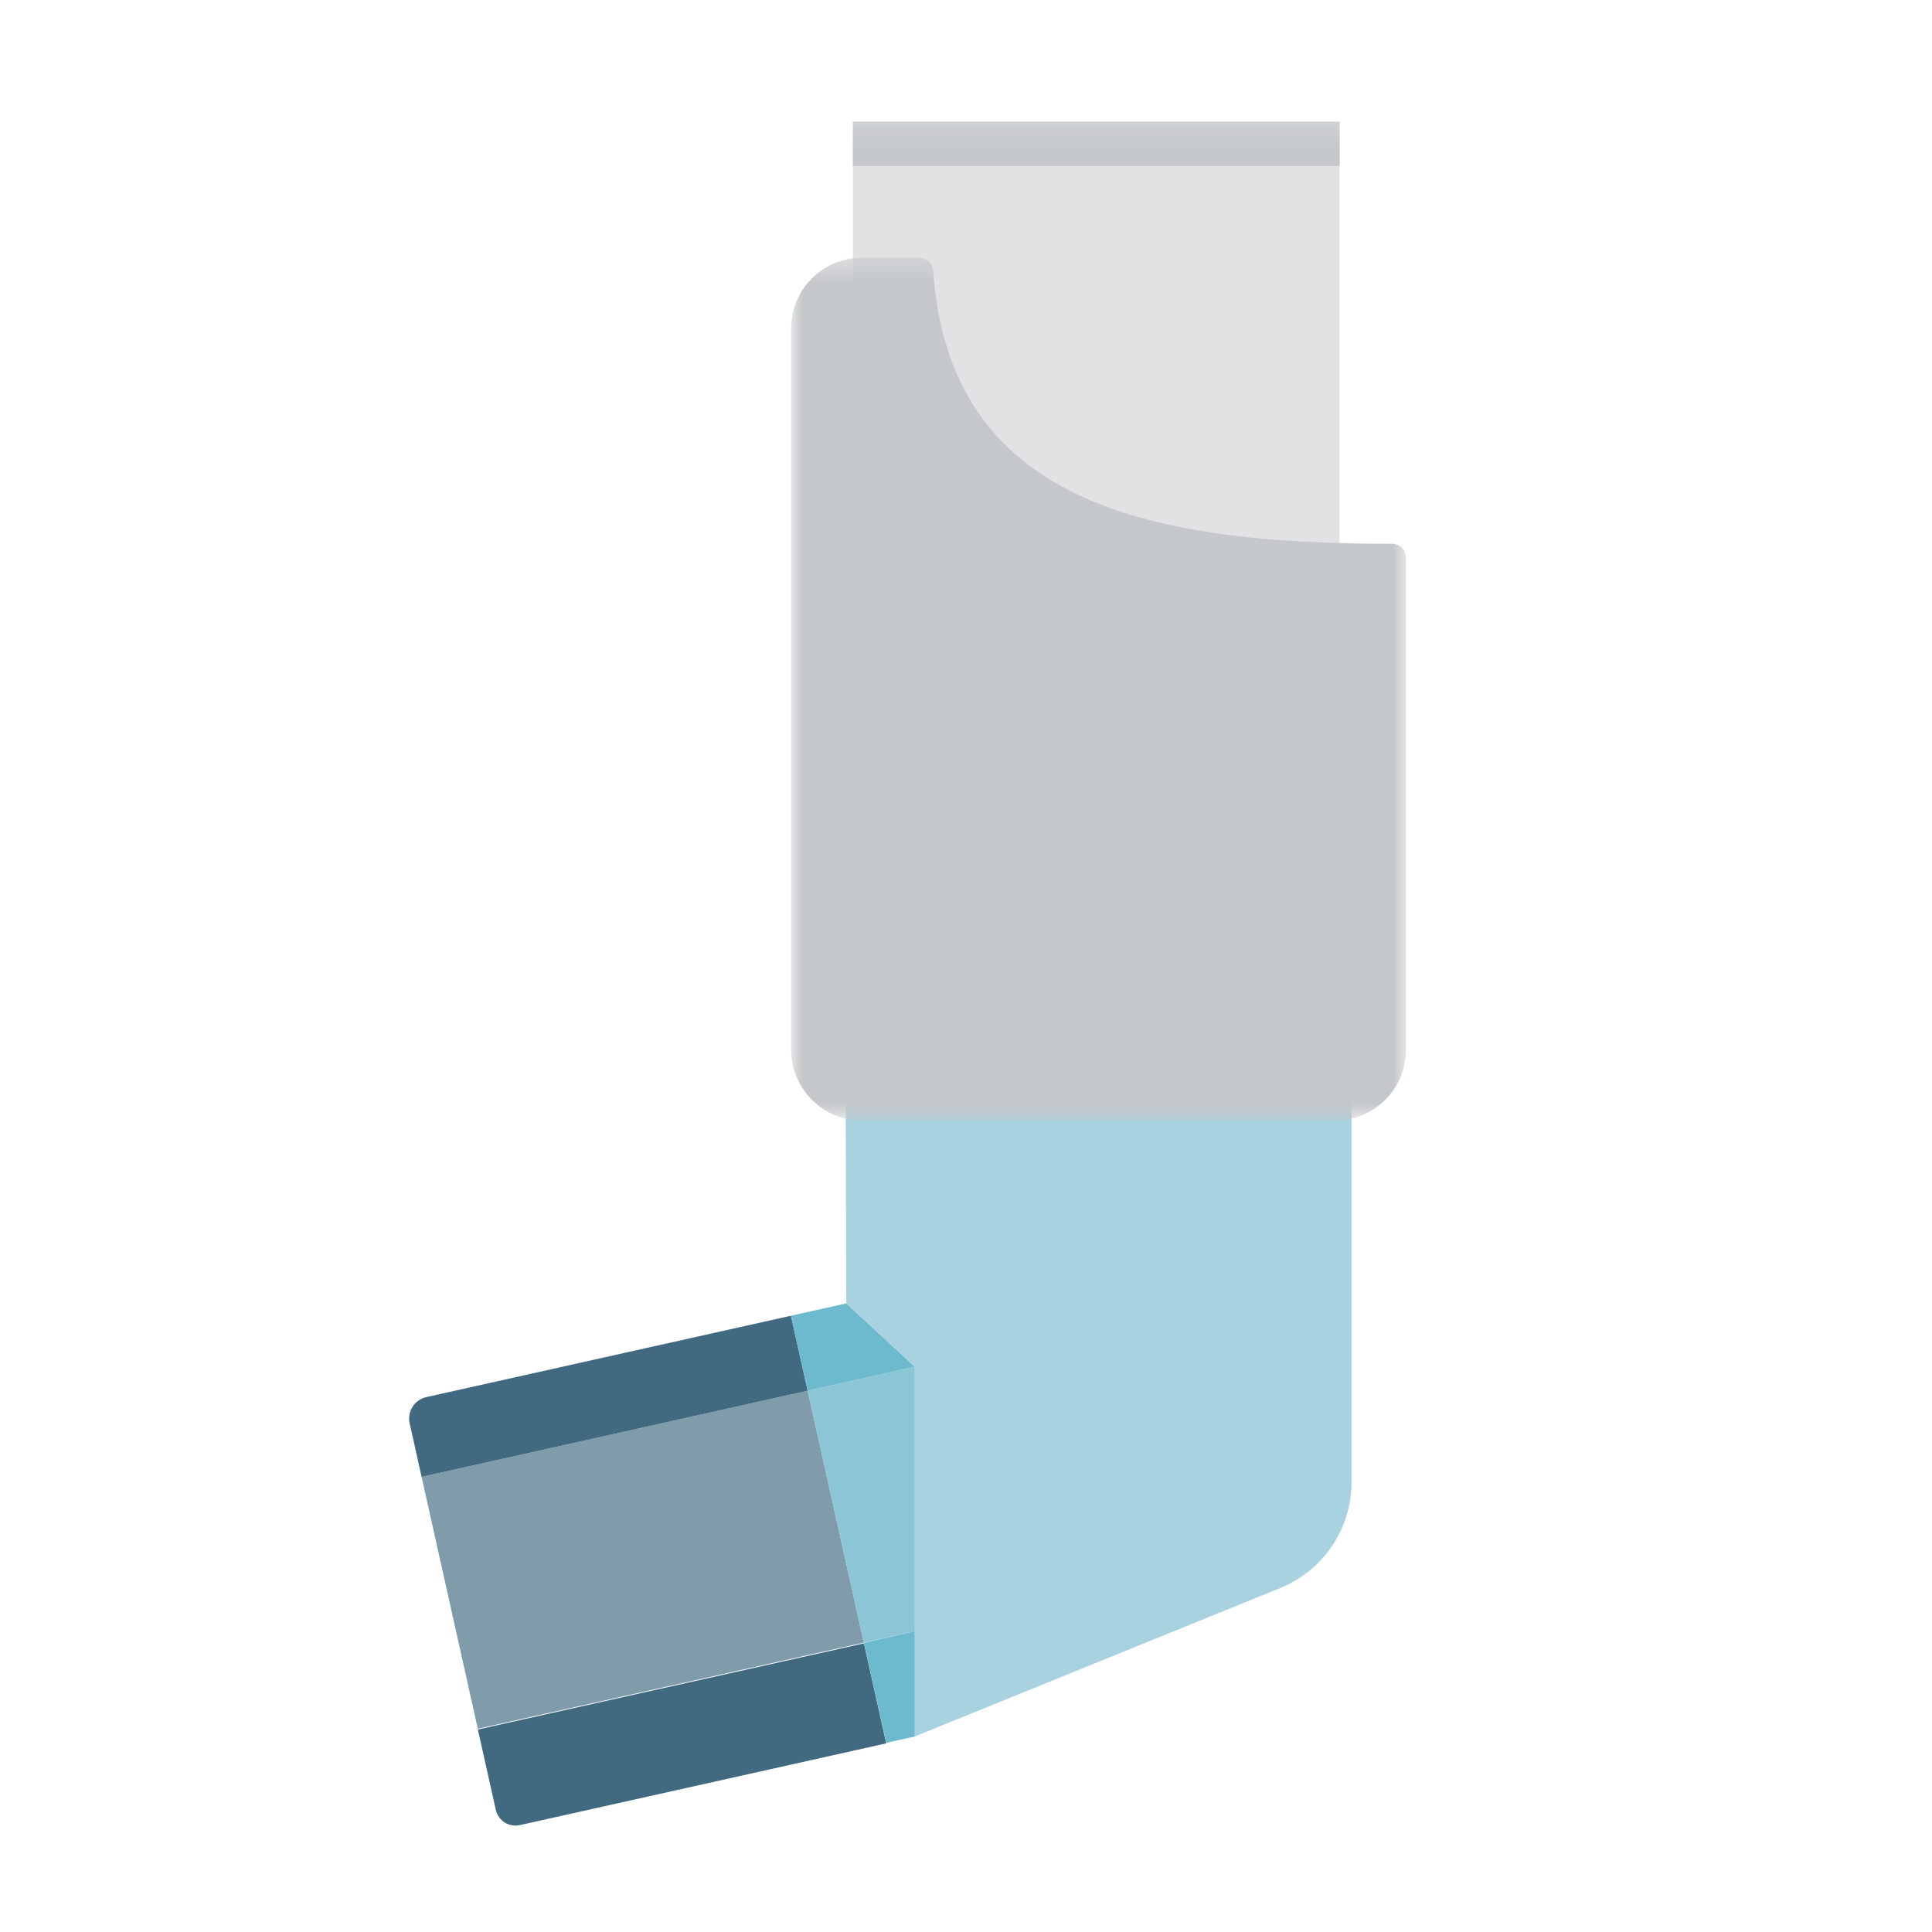
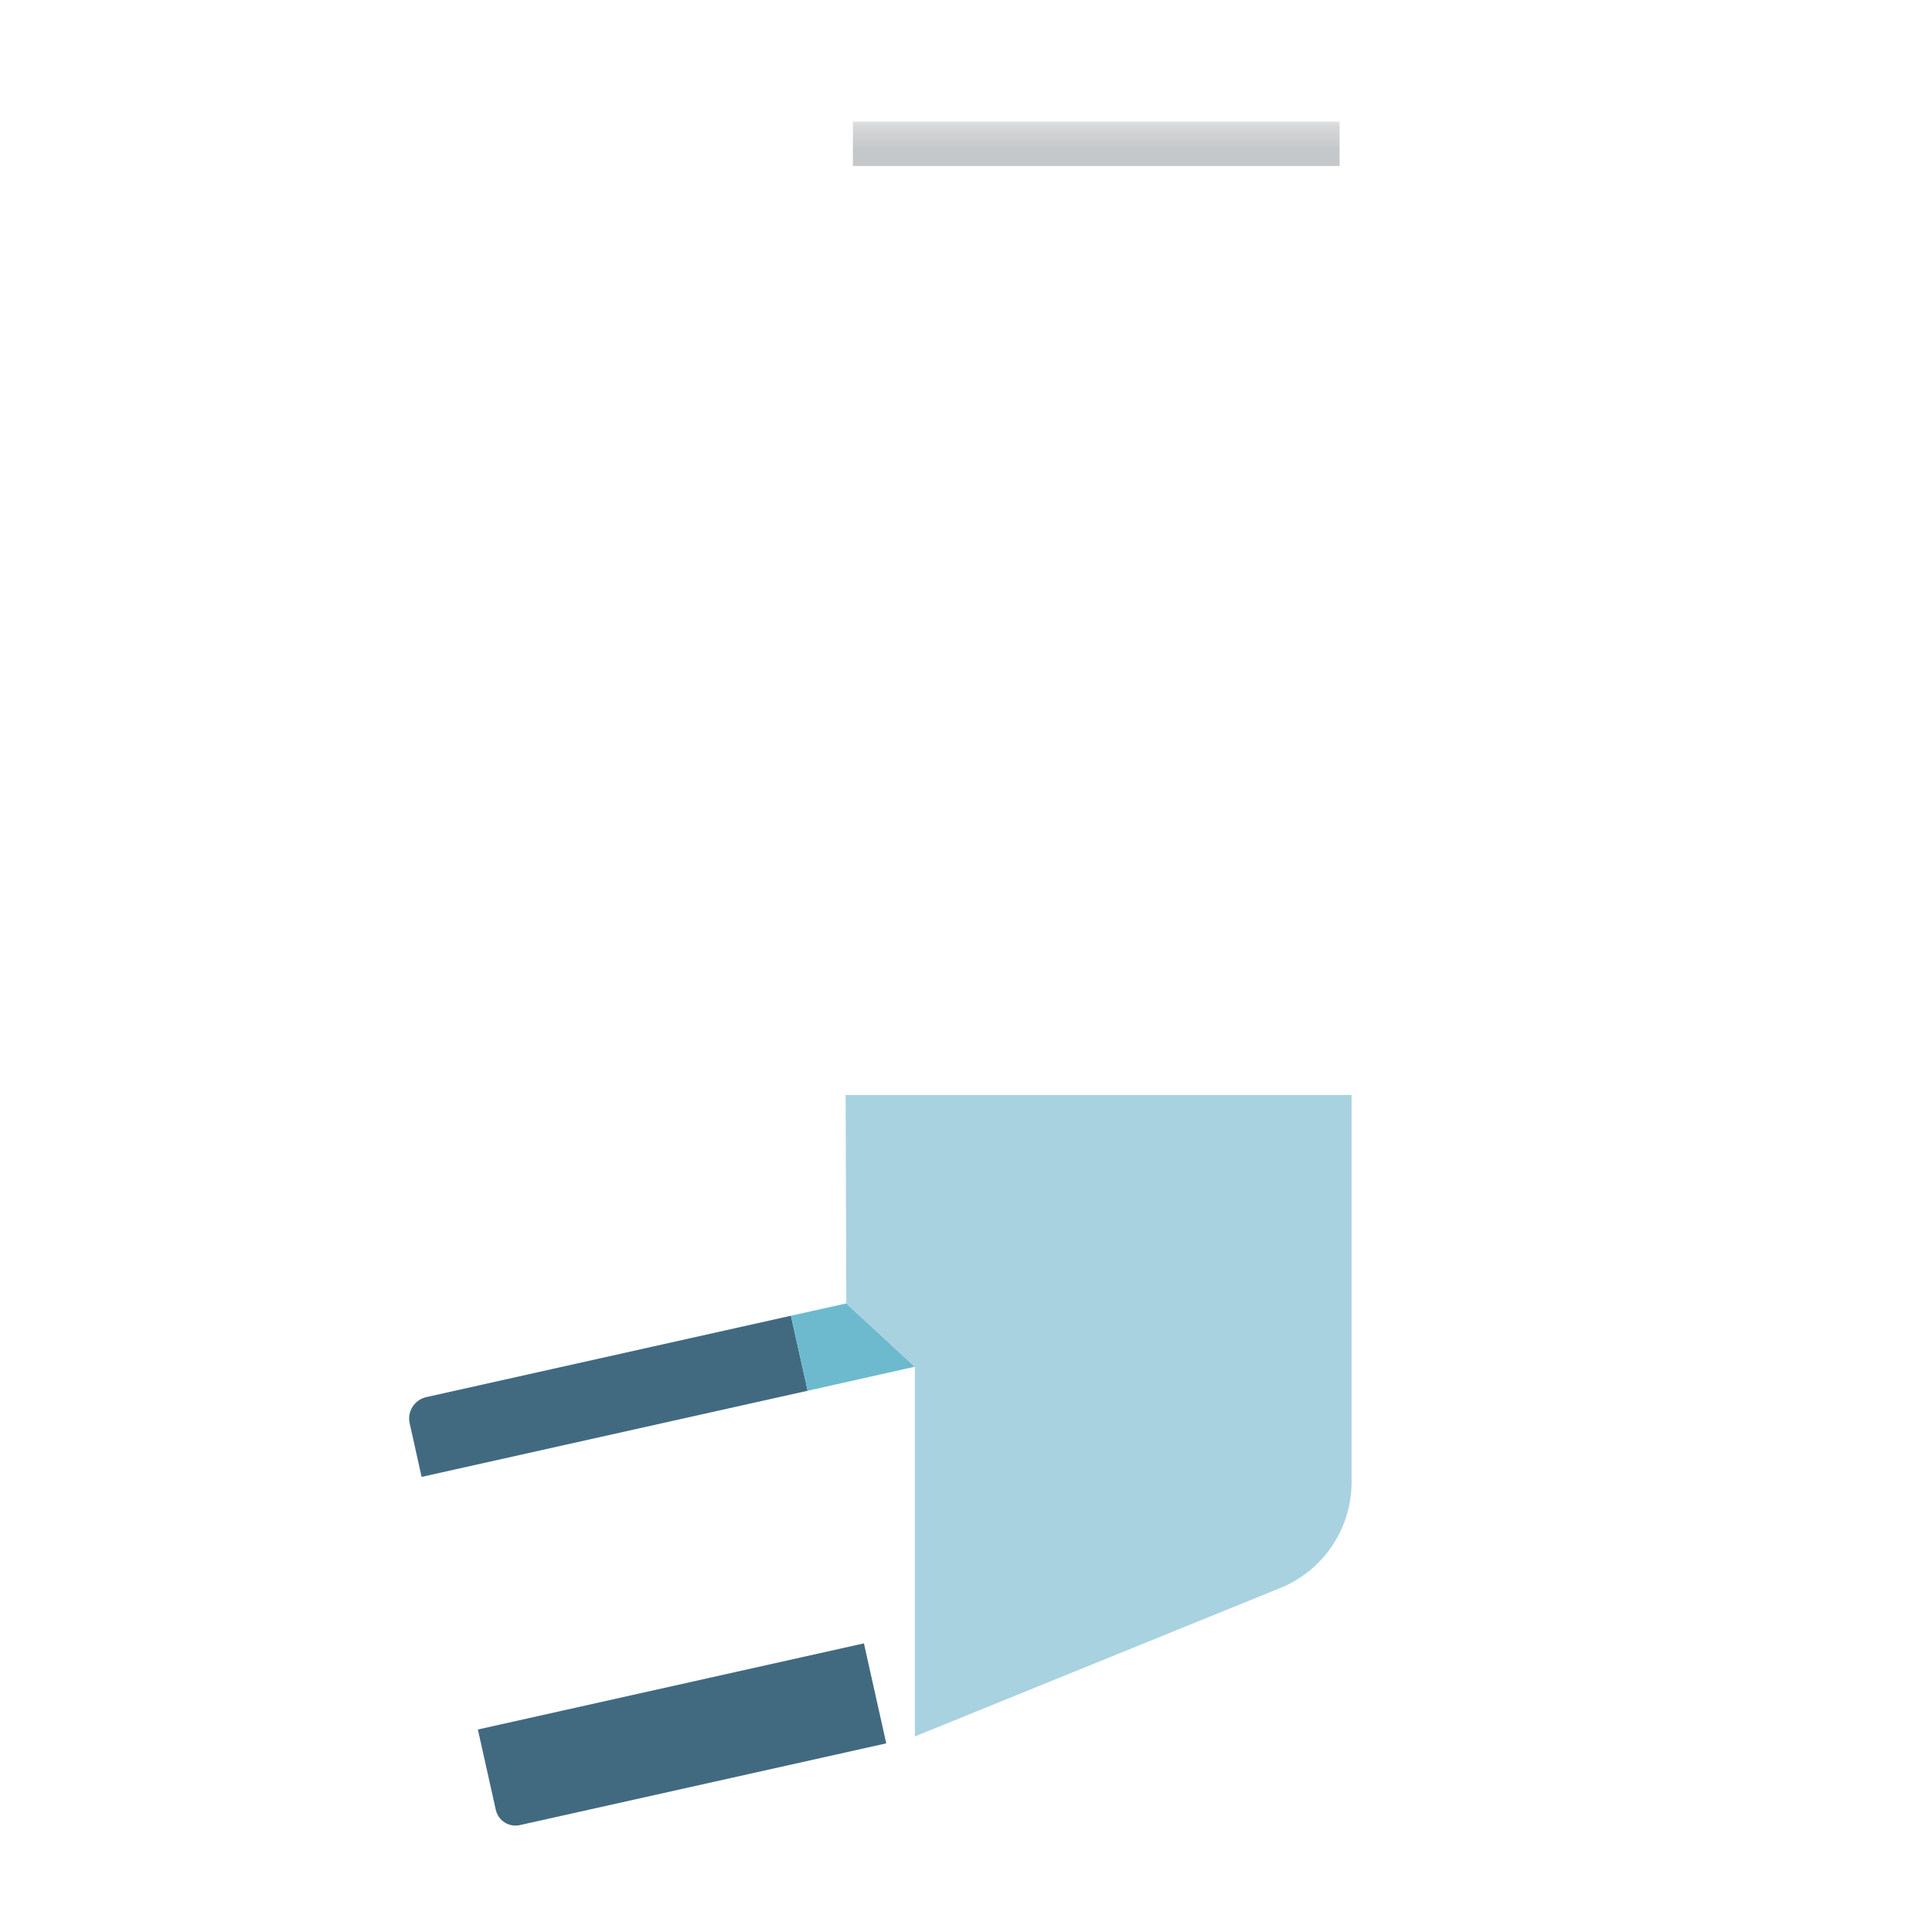
<svg xmlns="http://www.w3.org/2000/svg" xmlns:xlink="http://www.w3.org/1999/xlink" width="85px" height="85px" viewBox="0 0 85 85" version="1.1">
  <title>illustration/tile/astma</title>
  <defs>
    <polygon id="path-1" points="0.007 0.318 27.06 0.318 27.06 38.28 0.007 38.28" />
    <polygon id="path-3" points="0 75.25 43.86 75.25 43.86 0.281 0 0.281" />
  </defs>
  <g id="illustration/tile/astma" stroke="none" stroke-width="1" fill="none" fill-rule="evenodd">
    <g id="astma" transform="translate(18, 5)">
-       <polygon id="Fill-1" fill="#E0E2E3" points="19.524 41.454 40.937 41.454 40.937 0.35 19.524 0.35" />
-       <polygon id="Fill-2" fill="#809BAA" points="20.007 67.267 3.022 71.057 0.549 59.977 17.534 56.187" />
      <g id="Group-20" transform="translate(0, 0.069)">
        <path d="M17.534,56.118 L0.549,59.908 L0.024,57.552 C-0.093,57.03 0.235,56.514 0.756,56.398 L16.798,52.818 L17.534,56.118 Z" id="Fill-3" fill="#416A81" />
        <path d="M20.991,71.632 L4.872,75.228 C4.394,75.335 3.92,75.034 3.813,74.555 L3.024,71.022 L20.009,67.232 L20.991,71.632 Z" id="Fill-5" fill="#416A81" />
-         <polygon id="Fill-7" fill="#8CC5D6" points="22.25 66.698 20.007 67.199 17.534 56.118 22.25 55.061" />
        <polygon id="Fill-9" fill="#6DBACF" points="22.25 55.061 17.534 56.118 16.798 52.818 19.234 52.275" />
-         <polygon id="Fill-11" fill="#6DBACF" points="22.25 71.328 20.991 71.609 20.009 67.209 22.25 66.698" />
        <path d="M19.204,43.105 L19.234,52.275 L22.25,55.061 L22.25,71.327 L38.328,64.796 C40.224,64.025 41.464,62.183 41.464,60.137 L41.464,43.105 L19.204,43.105 Z" id="Fill-13" fill="#A8D2E0" />
        <g id="Group-17" transform="translate(16.8, 5.95)">
          <mask id="mask-2" fill="white">
            <use xlink:href="#path-1" />
          </mask>
          <g id="Clip-16" />
-           <path d="M5.64,0.318 L3.121,0.318 C1.402,0.318 0.007,1.712 0.007,3.432 L0.007,35.166 C0.007,36.886 1.402,38.28 3.121,38.28 L23.946,38.28 C25.666,38.28 27.06,36.886 27.06,35.166 L27.06,13.515 C27.06,13.175 26.781,12.906 26.442,12.906 L26.435,12.906 C15.726,12.906 6.964,11.117 6.253,0.881 C6.231,0.562 5.96,0.318 5.64,0.318" id="Fill-15" fill="#C5C8CA" mask="url(#mask-2)" />
        </g>
        <mask id="mask-4" fill="white">
          <use xlink:href="#path-3" />
        </mask>
        <g id="Clip-19" />
        <polygon id="Fill-18" fill="#C5C8CA" mask="url(#mask-4)" points="19.524 2.235 40.937 2.235 40.937 0.281 19.524 0.281" />
      </g>
    </g>
  </g>
</svg>